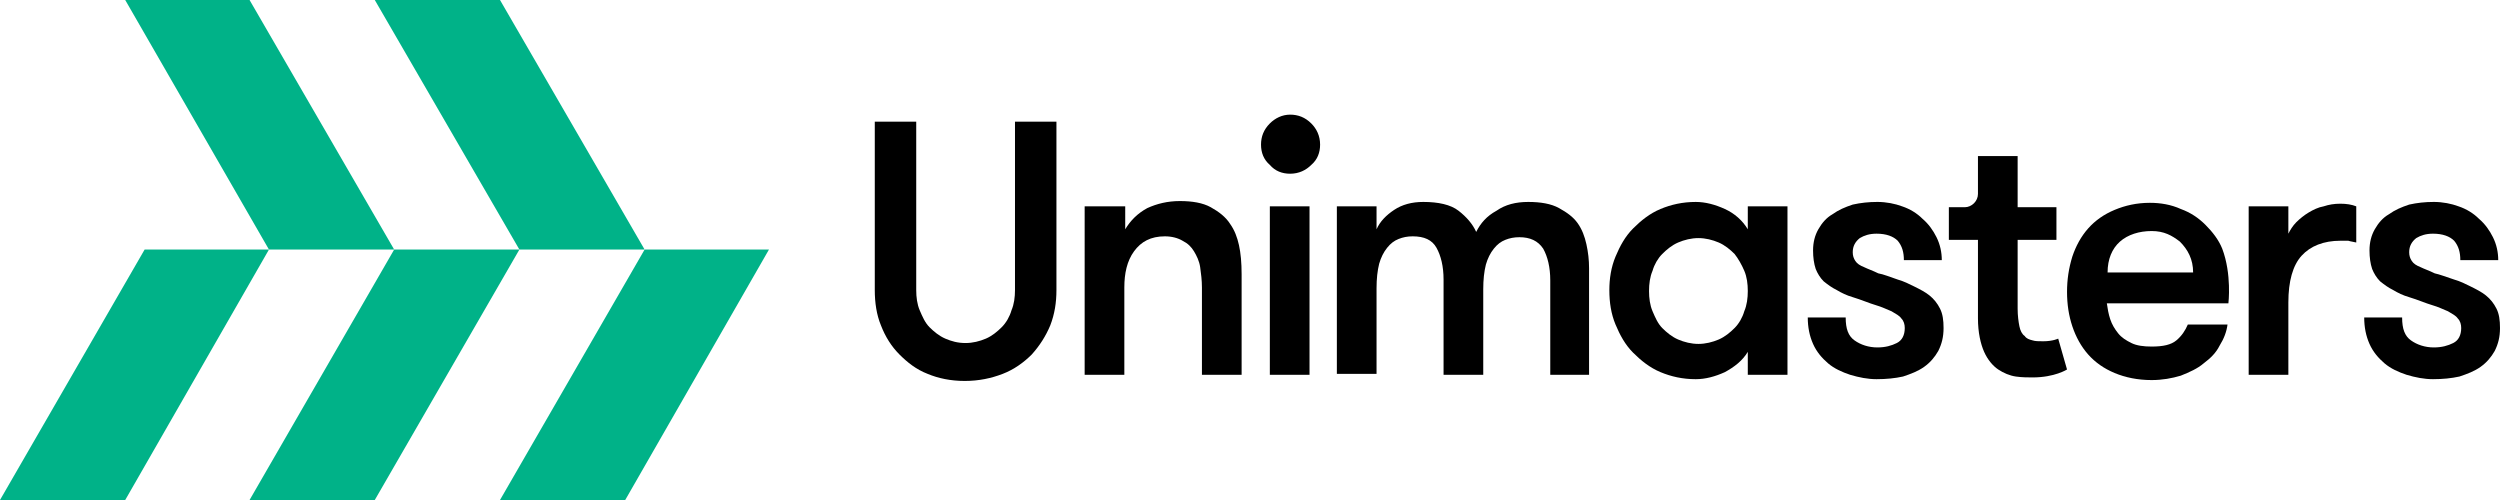
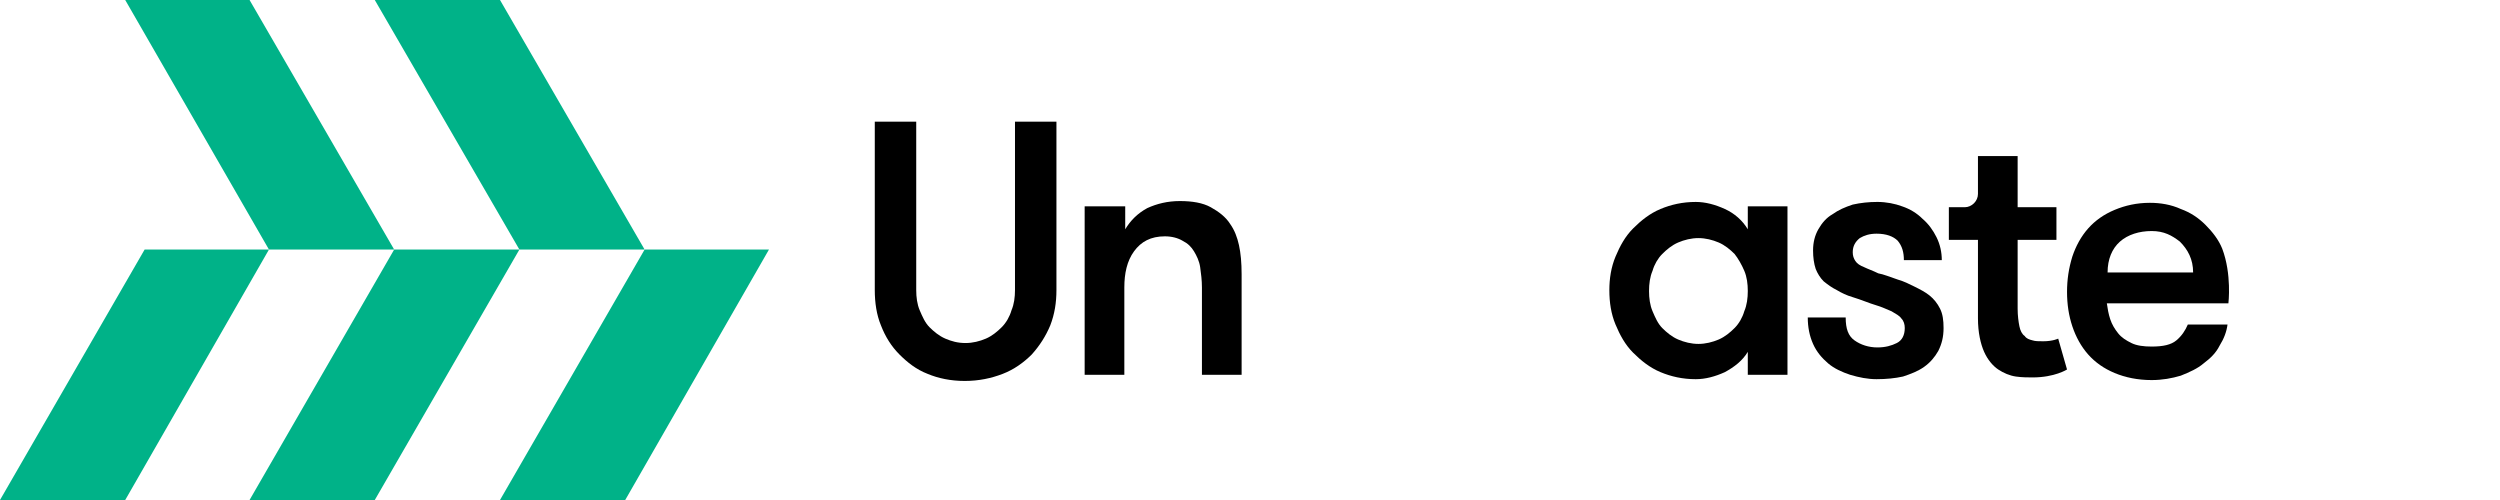
<svg xmlns="http://www.w3.org/2000/svg" version="1.1" id="Layer_1" x="0px" y="0px" viewBox="0 0 283.5 56.7" enable-background="new 0 0 283.5 56.7" xml:space="preserve">
  <g>
    <g>
      <g>
        <path d="M99.2,13.8h4.7v19.1c0,0.8,0.1,1.6,0.4,2.3c0.3,0.7,0.6,1.4,1.1,1.9c0.5,0.5,1.1,1,1.8,1.3c0.7,0.3,1.4,0.5,2.3,0.5     c0.8,0,1.6-0.2,2.3-0.5c0.7-0.3,1.3-0.8,1.8-1.3c0.5-0.5,0.9-1.2,1.1-1.9c0.3-0.7,0.4-1.5,0.4-2.3V13.8h4.7v19.1     c0,1.4-0.2,2.7-0.7,4c-0.5,1.2-1.2,2.3-2.1,3.3c-0.9,0.9-2,1.7-3.3,2.2c-1.3,0.5-2.7,0.8-4.3,0.8c-1.6,0-3-0.3-4.2-0.8     c-1.3-0.5-2.3-1.3-3.2-2.2c-0.9-0.9-1.6-2-2.1-3.3c-0.5-1.2-0.7-2.6-0.7-4V13.8z" />
        <path d="M123.1,23.4h4.5V26c0.6-1,1.4-1.8,2.5-2.4c1.1-0.5,2.3-0.8,3.7-0.8c1.4,0,2.6,0.2,3.5,0.7c0.9,0.5,1.7,1.1,2.2,1.9     c0.5,0.7,0.8,1.5,1,2.4c0.2,0.9,0.3,2,0.3,3.3v11.4h-4.5v-9.9c0-0.8-0.1-1.6-0.2-2.3c-0.1-0.7-0.4-1.3-0.7-1.8     c-0.3-0.5-0.7-0.9-1.3-1.2c-0.5-0.3-1.2-0.5-2-0.5c-1.6,0-2.7,0.6-3.5,1.7c-0.8,1.1-1.1,2.5-1.1,4.1v9.9h-4.5V23.4z" />
-         <path d="M143,16.4c0-0.9,0.3-1.7,1-2.4c0.6-0.6,1.4-1,2.3-1c0.9,0,1.7,0.3,2.4,1c0.6,0.6,1,1.4,1,2.4c0,0.9-0.3,1.7-1,2.3     c-0.6,0.6-1.4,1-2.4,1c-0.9,0-1.7-0.3-2.3-1C143.3,18.1,143,17.3,143,16.4z M144,23.4h4.5v19.1H144V23.4z" />
-         <path d="M175.8,42.5V31.8c0-1.5-0.3-2.7-0.8-3.6c-0.6-0.9-1.5-1.3-2.7-1.3c-0.6,0-1.1,0.1-1.6,0.3c-0.5,0.2-0.9,0.5-1.3,1     c-0.4,0.5-0.7,1.1-0.9,1.8c-0.2,0.8-0.3,1.7-0.3,2.8v9.7h-4.5V31.7c0-1.5-0.3-2.7-0.8-3.6c-0.5-0.9-1.4-1.3-2.7-1.3     c-0.6,0-1.1,0.1-1.6,0.3c-0.5,0.2-0.9,0.5-1.3,1c-0.4,0.5-0.7,1.1-0.9,1.8c-0.2,0.8-0.3,1.7-0.3,2.8v9.7h-4.5V23.4h4.5V26     c0.4-0.9,1.1-1.6,2-2.2c0.9-0.6,2-0.9,3.3-0.9c1.7,0,3.1,0.3,4,1c0.9,0.7,1.6,1.5,2,2.4c0.5-1,1.2-1.8,2.3-2.4c1-0.7,2.2-1,3.6-1     c1.4,0,2.6,0.2,3.5,0.7c0.9,0.5,1.6,1,2.1,1.7c0.5,0.7,0.8,1.5,1,2.4c0.2,0.9,0.3,1.8,0.3,2.7v12.1H175.8z" />
        <path d="M202.7,23.4v19.1h-4.5v-2.6c-0.6,1-1.5,1.7-2.6,2.3c-1.1,0.5-2.2,0.8-3.3,0.8c-1.5,0-2.8-0.3-4-0.8     c-1.2-0.5-2.2-1.3-3.1-2.2c-0.9-0.9-1.5-2-2-3.2c-0.5-1.2-0.7-2.5-0.7-3.9c0-1.3,0.2-2.6,0.7-3.8c0.5-1.2,1.1-2.3,2-3.2     c0.9-0.9,1.9-1.7,3.1-2.2c1.2-0.5,2.5-0.8,4-0.8c1.1,0,2.2,0.3,3.3,0.8c1.1,0.5,2,1.3,2.6,2.3v-2.6H202.7z M192.6,39     c0.8,0,1.6-0.2,2.3-0.5c0.7-0.3,1.3-0.8,1.8-1.3c0.5-0.5,0.9-1.2,1.1-1.9c0.3-0.7,0.4-1.5,0.4-2.3s-0.1-1.6-0.4-2.3     c-0.3-0.7-0.7-1.4-1.1-1.9c-0.5-0.5-1.1-1-1.8-1.3c-0.7-0.3-1.5-0.5-2.3-0.5c-0.8,0-1.6,0.2-2.3,0.5c-0.7,0.3-1.3,0.8-1.8,1.3     c-0.5,0.5-0.9,1.2-1.1,1.9c-0.3,0.7-0.4,1.5-0.4,2.3s0.1,1.6,0.4,2.3c0.3,0.7,0.6,1.4,1.1,1.9c0.5,0.5,1.1,1,1.8,1.3     C191,38.8,191.8,39,192.6,39z" />
        <path d="M215.2,31.7c0.7,0.2,1.3,0.5,1.9,0.8c0.6,0.3,1.2,0.6,1.7,1c0.5,0.4,0.9,0.9,1.2,1.5c0.3,0.6,0.4,1.3,0.4,2.2     c0,1-0.2,1.8-0.6,2.6c-0.4,0.7-0.9,1.3-1.6,1.8c-0.7,0.5-1.5,0.8-2.4,1.1c-0.9,0.2-1.9,0.3-3,0.3c-1,0-2-0.2-3-0.5     c-0.9-0.3-1.8-0.7-2.5-1.3c-0.7-0.6-1.3-1.3-1.7-2.2c-0.4-0.9-0.6-1.9-0.6-3h4.3c0,1.3,0.3,2.1,1,2.6s1.6,0.8,2.6,0.8     c0.9,0,1.6-0.2,2.2-0.5c0.6-0.3,0.9-0.9,0.9-1.7c0-0.4-0.1-0.8-0.4-1.1c-0.2-0.3-0.6-0.5-1.1-0.8c-0.5-0.2-1.1-0.5-1.8-0.7     c-0.7-0.2-1.6-0.6-2.6-0.9c-0.7-0.2-1.3-0.5-1.8-0.8c-0.6-0.3-1-0.6-1.5-1c-0.4-0.4-0.7-0.9-0.9-1.4c-0.2-0.6-0.3-1.3-0.3-2.1     c0-0.9,0.2-1.7,0.6-2.4c0.4-0.7,0.9-1.3,1.6-1.7c0.7-0.5,1.4-0.8,2.3-1.1c0.9-0.2,1.8-0.3,2.8-0.3c1,0,2,0.2,2.8,0.5     c0.9,0.3,1.7,0.8,2.3,1.4c0.7,0.6,1.2,1.3,1.6,2.1c0.4,0.8,0.6,1.7,0.6,2.6h-4.3c0-0.9-0.2-1.6-0.7-2.2c-0.5-0.5-1.3-0.8-2.4-0.8     c-0.8,0-1.4,0.2-1.9,0.5c-0.5,0.4-0.8,0.9-0.8,1.6c0,0.4,0.1,0.7,0.3,1c0.2,0.3,0.5,0.5,1,0.7c0.4,0.2,1,0.4,1.6,0.7     C213.6,31.1,214.3,31.4,215.2,31.7z" />
        <path d="M234.4,41.9c0,0-1.4,0.9-3.9,0.9c-0.5,0-1.2,0-1.9-0.1c-0.7-0.1-1.4-0.4-2-0.8c-0.6-0.4-1.2-1.1-1.6-2     c-0.4-0.9-0.7-2.2-0.7-3.8v-8.9H221v-3.7h1.8c0.8,0,1.5-0.7,1.5-1.5v-4.3h4.5v5.8h4.4v3.7h-4.4v7.8c0,0.8,0.1,1.5,0.2,2     c0.1,0.5,0.3,0.9,0.6,1.1c0.2,0.3,0.5,0.4,0.9,0.5c0.3,0.1,0.7,0.1,1.2,0.1c1.1,0,1.7-0.3,1.7-0.3L234.4,41.9z" />
        <path d="M238.9,34.3c0.1,0.7,0.2,1.3,0.4,1.9c0.2,0.6,0.5,1.1,0.9,1.6c0.4,0.5,0.9,0.8,1.5,1.1c0.6,0.3,1.4,0.4,2.3,0.4     c1.3,0,2.2-0.2,2.8-0.7c0.6-0.5,1-1.1,1.3-1.8h4.5c-0.1,0.8-0.4,1.6-0.9,2.4c-0.4,0.8-1,1.4-1.8,2c-0.7,0.6-1.6,1-2.6,1.4     c-1,0.3-2.1,0.5-3.3,0.5c-1.6,0-3-0.3-4.2-0.8c-1.2-0.5-2.2-1.2-3-2.1c-0.8-0.9-1.4-2-1.8-3.2c-0.4-1.2-0.6-2.5-0.6-3.9     c0-1.4,0.2-2.7,0.6-4c0.4-1.2,1-2.3,1.8-3.2c0.8-0.9,1.8-1.6,3-2.1c1.2-0.5,2.5-0.8,4-0.8c1.2,0,2.4,0.2,3.5,0.7     c1.1,0.4,2,1,2.8,1.8c0.8,0.8,1.5,1.7,1.9,2.7c1.1,2.9,0.7,6.2,0.7,6.2H238.9z M244,26.2c-1.4,0-2.7,0.4-3.6,1.2     c-0.9,0.8-1.4,2-1.4,3.5h9.7c0-1.5-0.6-2.6-1.5-3.5C246.3,26.7,245.4,26.2,244,26.2z" />
-         <path d="M267.2,27.5c-0.4-0.1-0.6-0.1-0.9-0.2c-0.2,0-0.5,0-0.9,0c-1.9,0-3.4,0.6-4.4,1.7c-1,1.1-1.5,2.9-1.5,5.3v8.2H255V23.4     h4.5v3.1c0.2-0.4,0.5-0.9,0.9-1.3c0.4-0.4,0.9-0.8,1.4-1.1c0.5-0.3,1.1-0.6,1.7-0.7c0.6-0.2,1.2-0.3,1.9-0.3     c0.7,0,1.3,0.1,1.8,0.3V27.5z" />
-         <path d="M278.3,31.7c0.7,0.2,1.3,0.5,1.9,0.8c0.6,0.3,1.2,0.6,1.7,1c0.5,0.4,0.9,0.9,1.2,1.5c0.3,0.6,0.4,1.3,0.4,2.2     c0,1-0.2,1.8-0.6,2.6c-0.4,0.7-0.9,1.3-1.6,1.8c-0.7,0.5-1.5,0.8-2.4,1.1c-0.9,0.2-1.9,0.3-3,0.3c-1,0-2-0.2-3-0.5     c-0.9-0.3-1.8-0.7-2.5-1.3c-0.7-0.6-1.3-1.3-1.7-2.2c-0.4-0.9-0.6-1.9-0.6-3h4.3c0,1.3,0.3,2.1,1,2.6c0.7,0.5,1.6,0.8,2.6,0.8     c0.9,0,1.6-0.2,2.2-0.5c0.6-0.3,0.9-0.9,0.9-1.7c0-0.4-0.1-0.8-0.4-1.1c-0.2-0.3-0.6-0.5-1.1-0.8c-0.5-0.2-1.1-0.5-1.8-0.7     c-0.7-0.2-1.6-0.6-2.6-0.9c-0.7-0.2-1.3-0.5-1.8-0.8c-0.6-0.3-1-0.6-1.5-1c-0.4-0.4-0.7-0.9-0.9-1.4c-0.2-0.6-0.3-1.3-0.3-2.1     c0-0.9,0.2-1.7,0.6-2.4c0.4-0.7,0.9-1.3,1.6-1.7c0.7-0.5,1.4-0.8,2.3-1.1c0.9-0.2,1.8-0.3,2.8-0.3c1,0,2,0.2,2.8,0.5     c0.9,0.3,1.7,0.8,2.3,1.4c0.7,0.6,1.2,1.3,1.6,2.1c0.4,0.8,0.6,1.7,0.6,2.6h-4.3c0-0.9-0.2-1.6-0.7-2.2c-0.5-0.5-1.3-0.8-2.4-0.8     c-0.8,0-1.4,0.2-1.9,0.5c-0.5,0.4-0.8,0.9-0.8,1.6c0,0.4,0.1,0.7,0.3,1c0.2,0.3,0.5,0.5,1,0.7c0.4,0.2,1,0.4,1.6,0.7     C276.6,31.1,277.4,31.4,278.3,31.7z" />
      </g>
    </g>
    <g>
      <polygon fill="#00B288" points="30.5,28.3 16.4,28.3 0,56.7 14.2,56.7   " />
      <polygon fill="#00B288" points="58.9,28.3 44.7,28.3 28.3,56.7 42.5,56.7   " />
      <polygon fill="#00B288" points="87.2,28.3 73.1,28.3 56.7,56.7 70.9,56.7   " />
      <polygon fill="#00B288" points="44.7,28.3 30.5,28.3 14.2,0 28.3,0   " />
      <polygon fill="#00B288" points="73.1,28.3 58.9,28.3 42.5,0 56.7,0   " />
    </g>
  </g>
</svg>